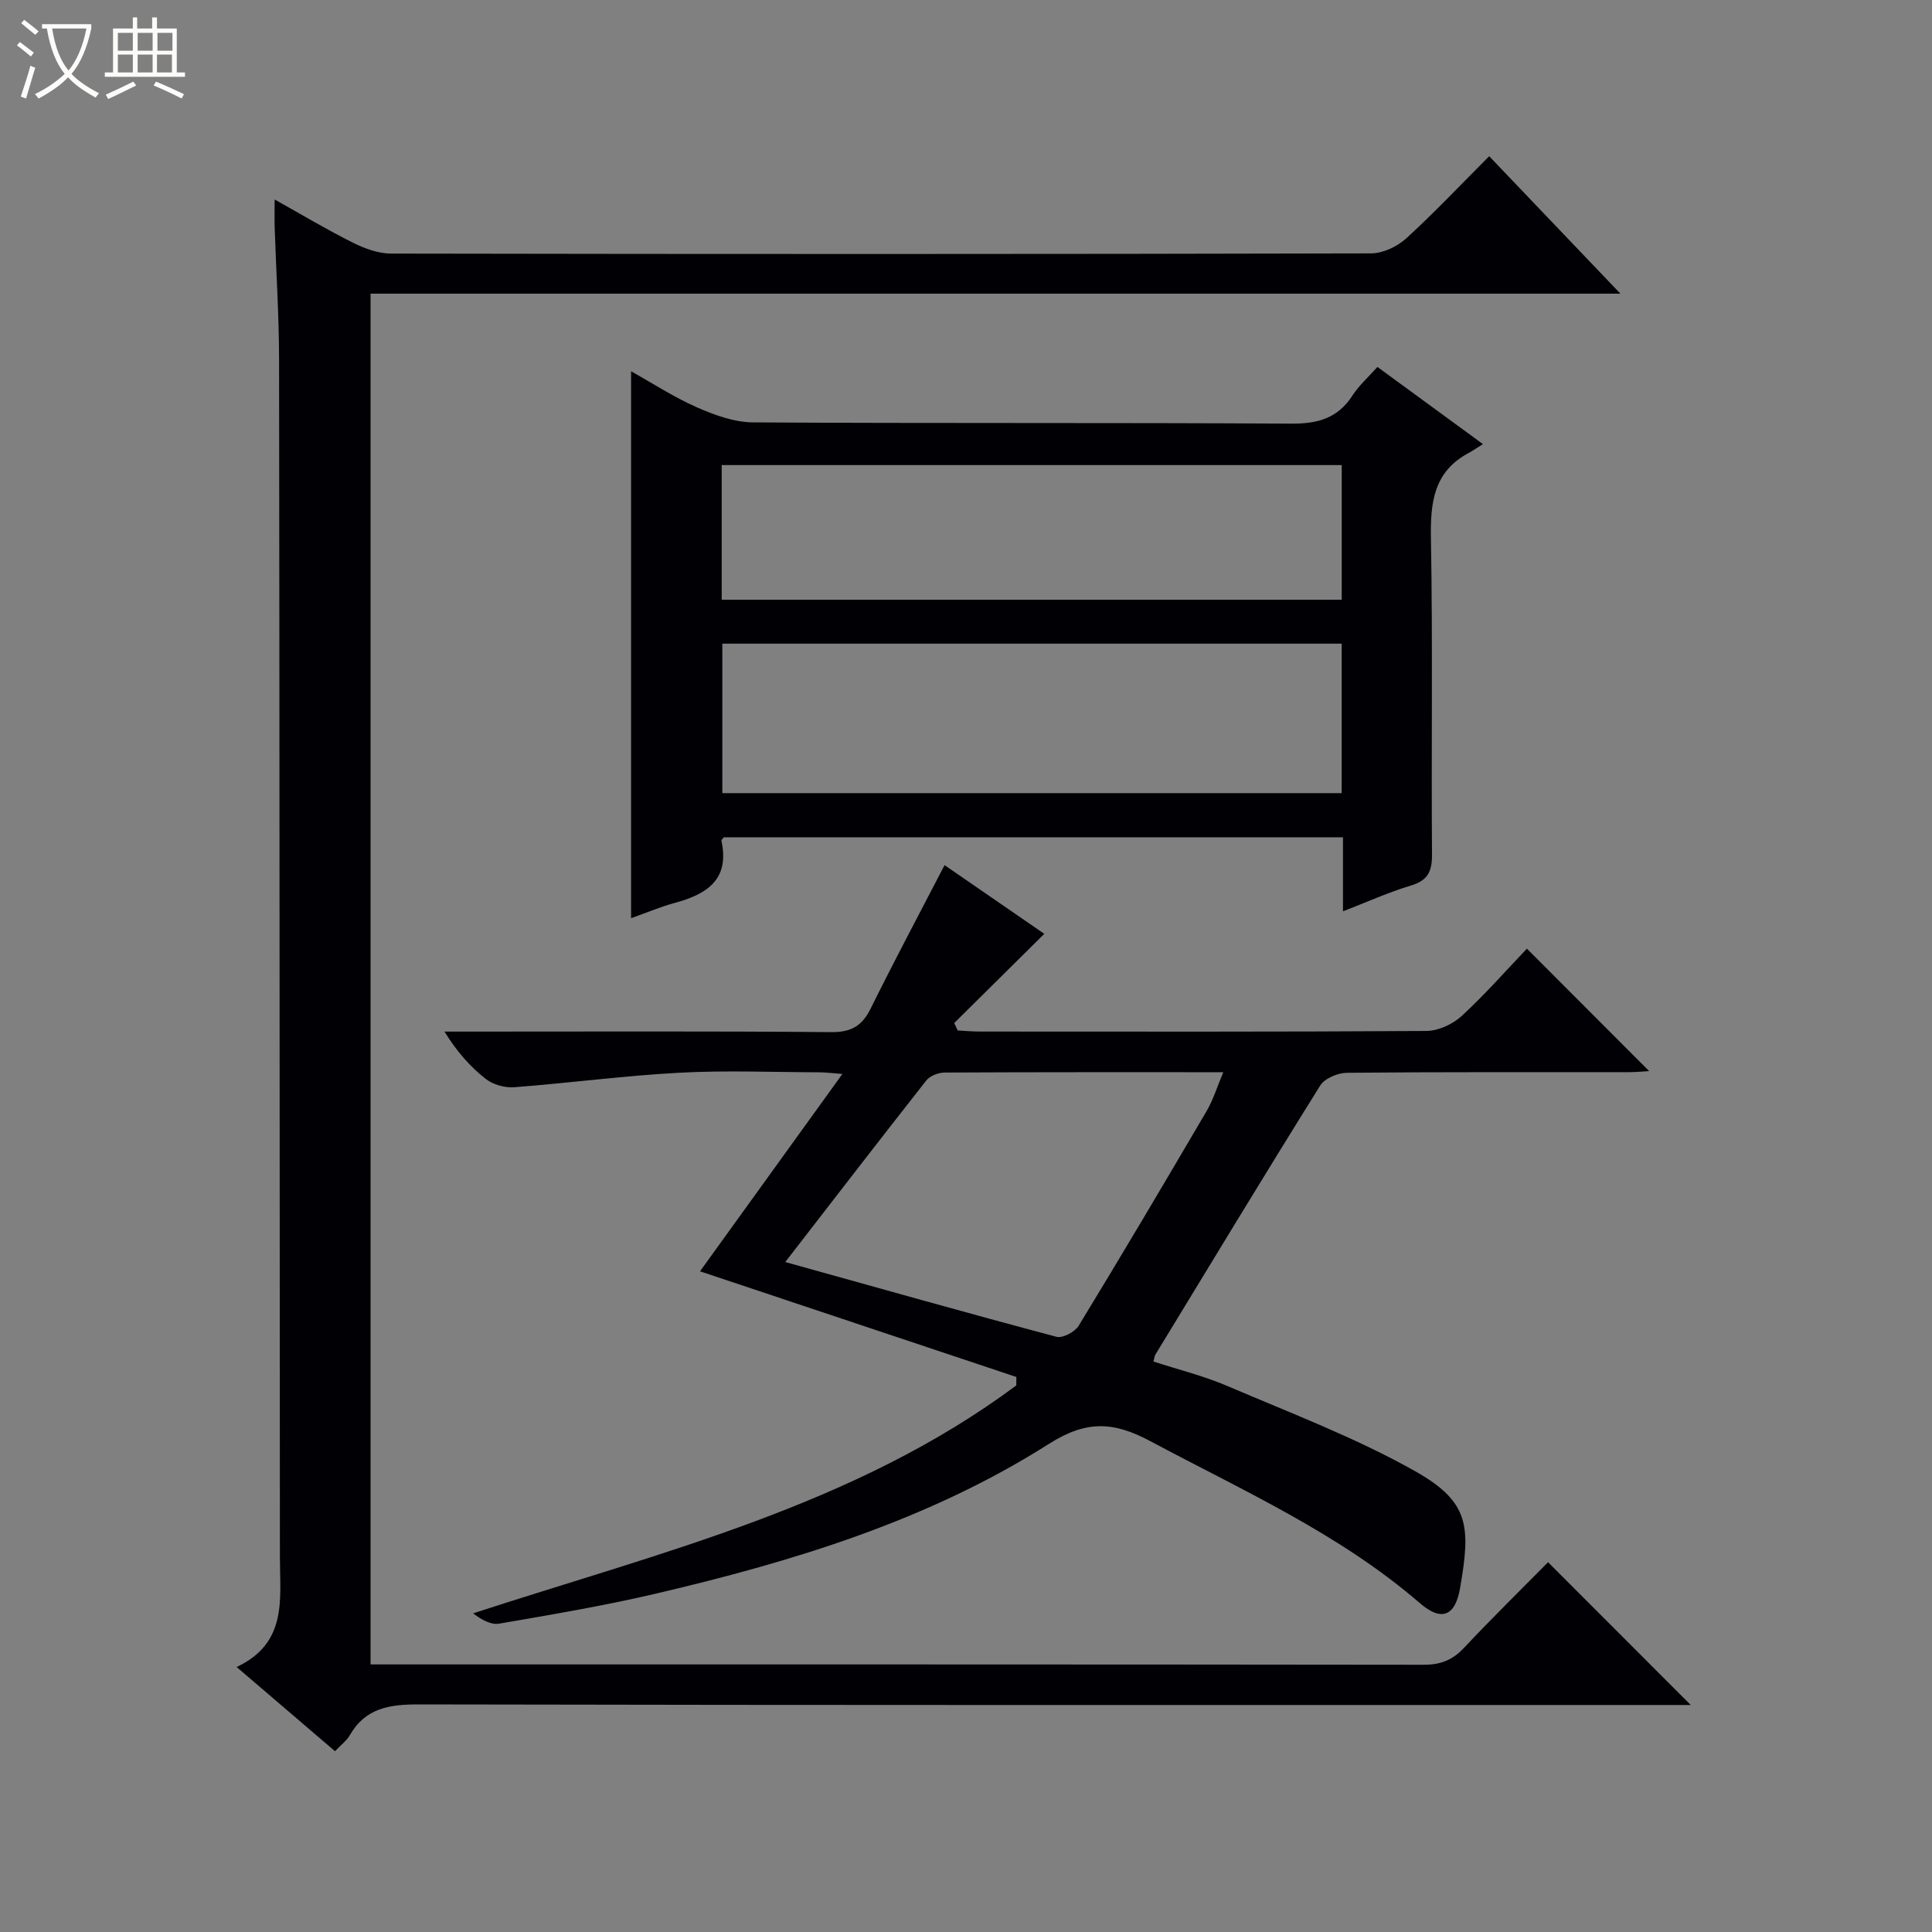
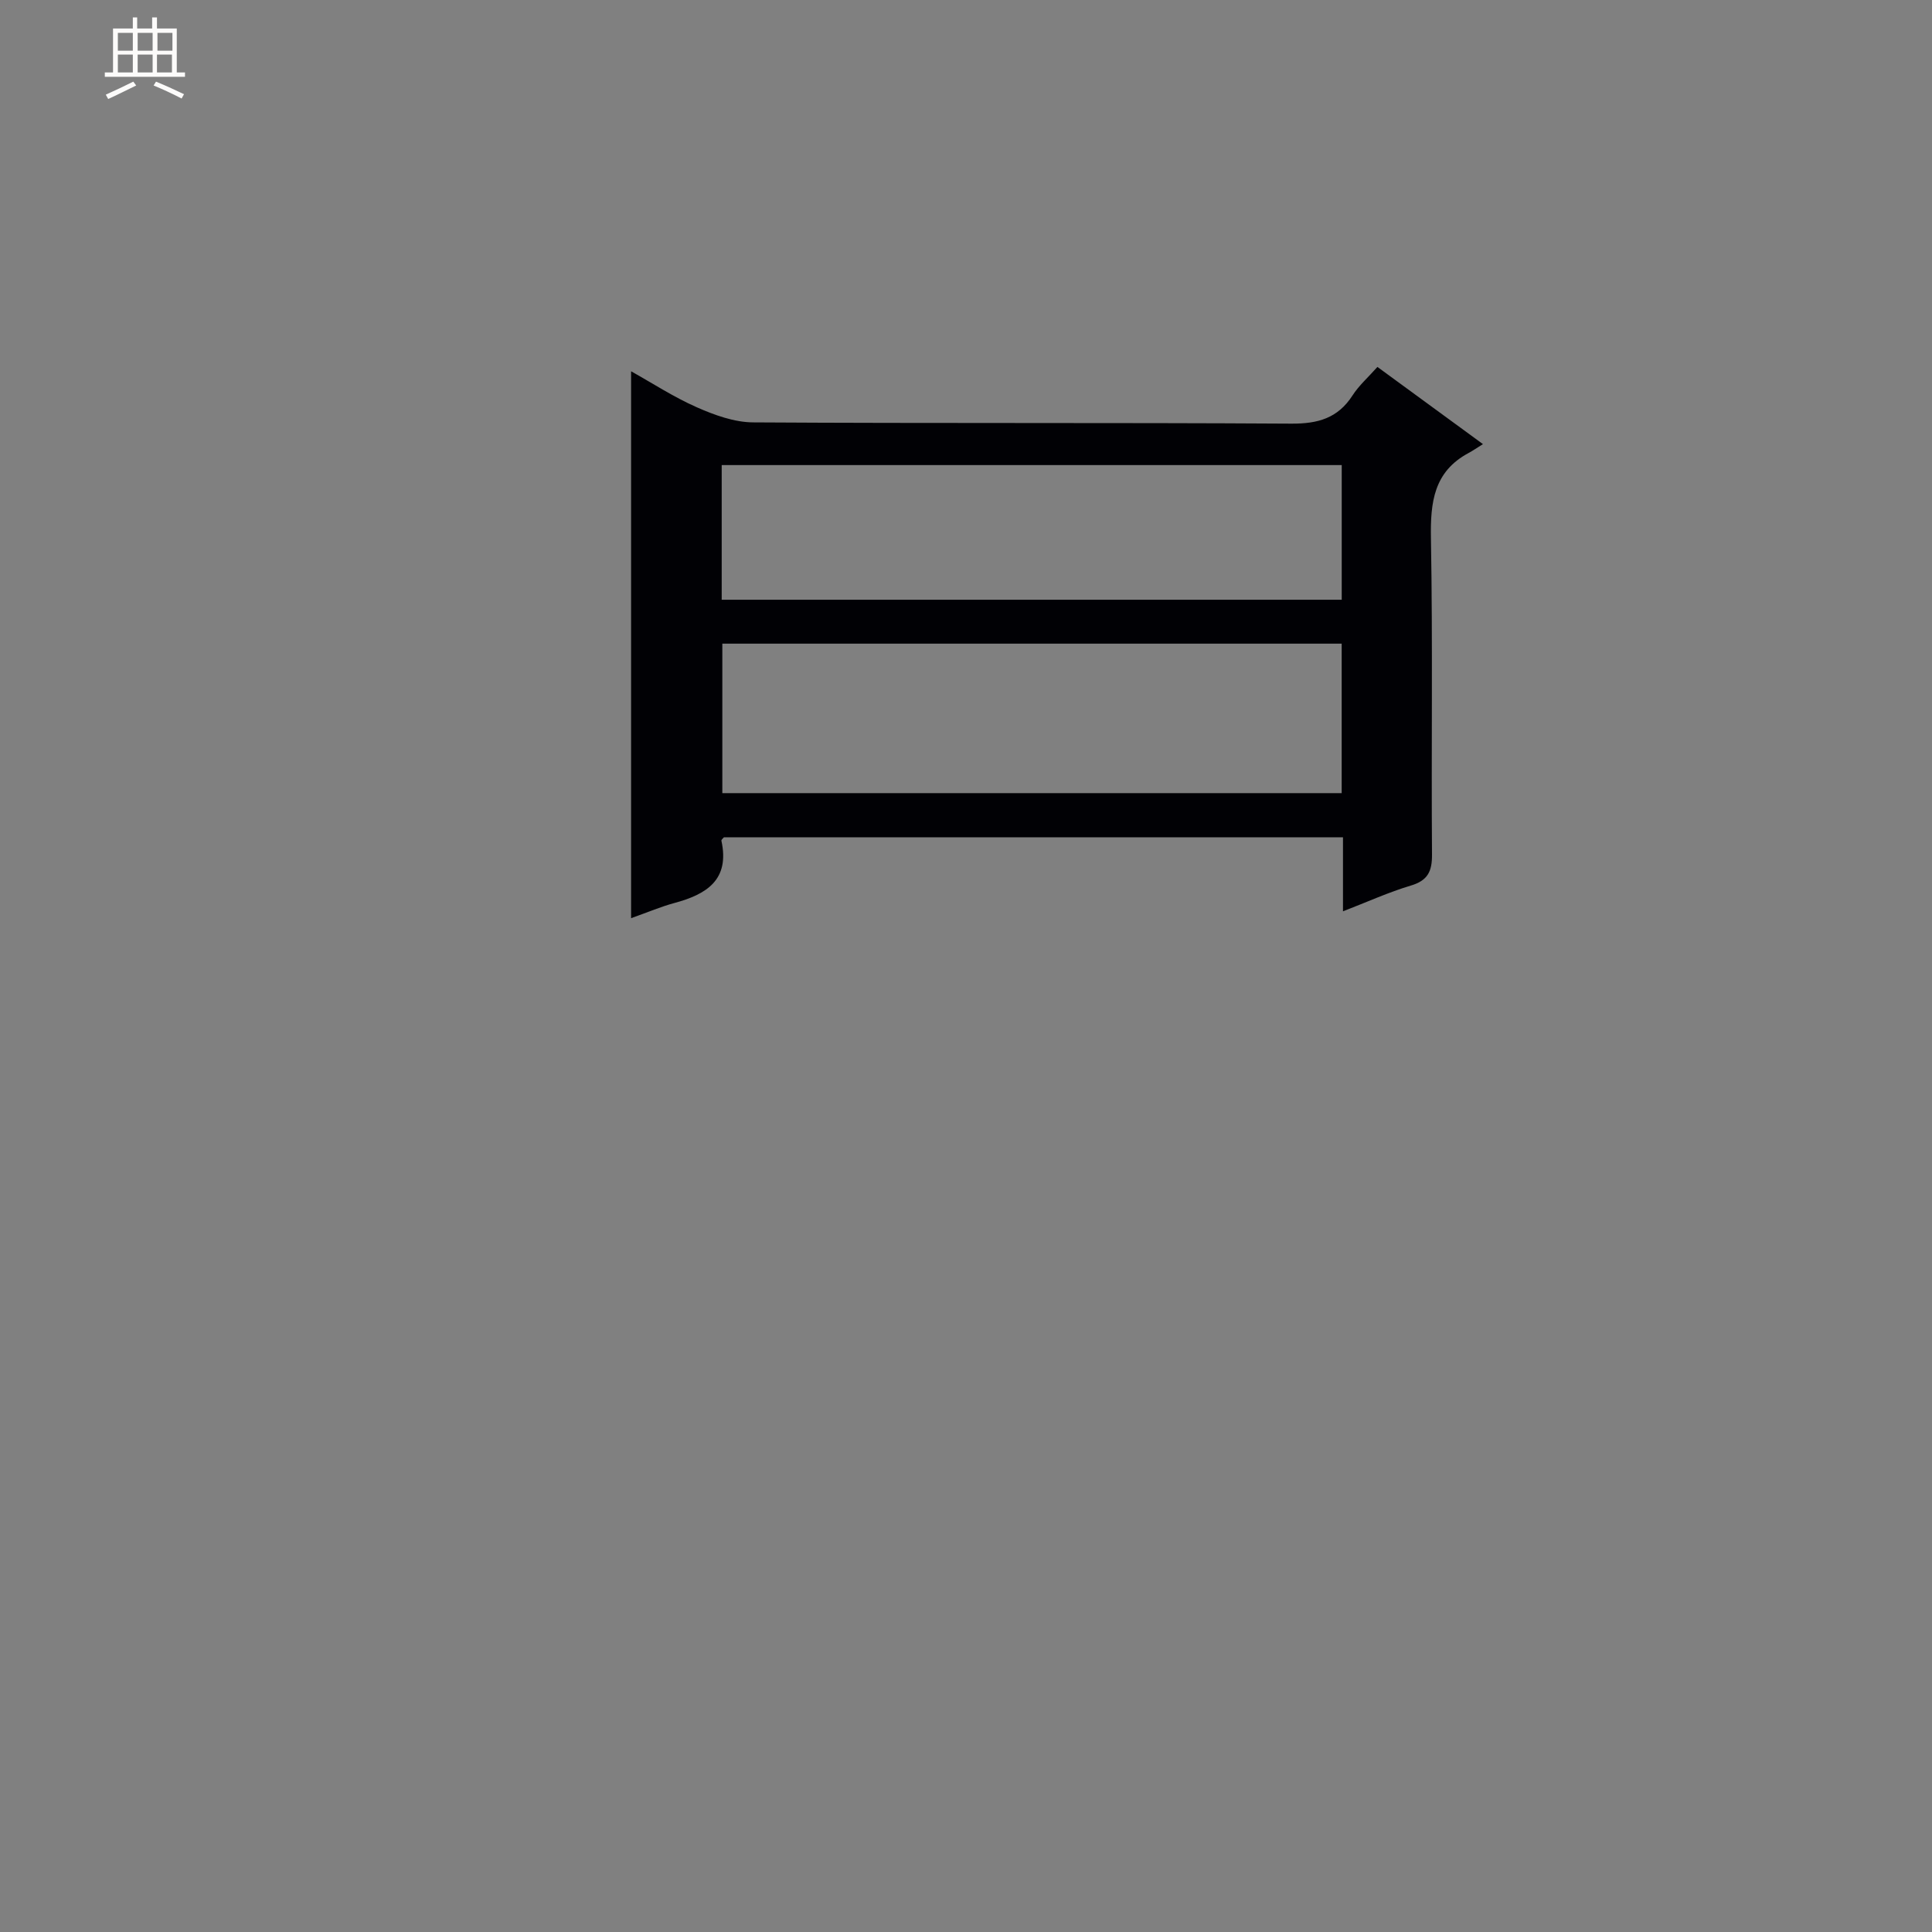
<svg xmlns="http://www.w3.org/2000/svg" enable-background="new 0 0 400 400" viewBox="0 0 400 400">
  <rect x="0" y="0" width="400" height="400" fill="#808080" stroke="none" />
-   <path d="m6.4 11.7c-1-.8-1.9-1.6-2.9-2.3l.6-.7c.9.7 1.9 1.4 2.9 2.2zm-2.1 8.3c.7-2.1 1.4-4.2 2-6.4.2.1.6.3 1 .4-.7 2.3-1.3 4.4-1.9 6.4zm3-12.8c-1.1-.9-2.1-1.7-2.9-2.4l.6-.7c1 .8 2 1.5 3 2.4zm1.4-1.3v-.9h10.2v.9c-.9 4.2-2.3 7.3-4.1 9.4 1.3 1.4 3.2 2.7 5.7 4-.2.2-.4.5-.7.9-2.5-1.4-4.4-2.7-5.7-4.2-1.4 1.5-3.5 3-6.1 4.4 0 0 0 0-.1-.1-.3-.4-.5-.7-.7-.8 2.7-1.3 4.7-2.8 6.2-4.2-1.8-2.2-3-5.3-3.7-9.4zm9.2 0h-7.1c.6 3.8 1.7 6.7 3.4 8.7 1.7-2.1 2.9-4.8 3.7-8.7z" fill="#fcfbfa" />
  <path d="m31.6 3.6h.9v2.3h4.1v9.1h1.7v.9h-16.6v-.9h1.7v-9.1h4.1v-2.3h.9v2.3h3.1v-2.3zm-4 13.3.6.8c-1.9.9-3.8 1.9-5.8 2.8-.2-.3-.3-.6-.5-.9 2-.9 3.9-1.8 5.7-2.7zm-3.2-10.1v3.7h3.1v-3.7zm0 4.5v3.7h3.1v-3.7zm4.1-4.5v3.7h3.1v-3.7zm0 4.5v3.7h3.1v-3.7zm9.1 9.1c-2.1-1.1-4.1-2-5.8-2.7l.5-.8c2.2.9 4.1 1.8 5.8 2.6zm-1.9-13.6h-3.1v3.7h3.1zm-3.2 4.5v3.7h3.1v-3.7z" fill="#fcfbfa" />
  <g fill="#010105">
-     <path d="m350.05 353c-1.52 0-3.45 0-5.39 0-85.98 0-171.95.06-257.93-.12-6.1-.01-11.07.73-14.32 6.4-.64 1.11-1.77 1.94-3.05 3.29-6.62-5.67-13.13-11.24-20.37-17.43 10.56-4.97 8.97-14.04 8.96-22.65-.07-82.64-.06-165.29-.17-247.93-.01-9.14-.61-18.28-.91-27.42-.05-1.62-.01-3.25-.01-5.84 5.85 3.27 10.91 6.31 16.18 8.93 2.42 1.21 5.25 2.26 7.9 2.27 67.65.12 135.3.13 202.94-.04 2.46-.01 5.41-1.41 7.27-3.11 5.88-5.37 11.35-11.18 17.17-17.01 9.28 9.71 18.22 19.08 27.17 28.46-85.79 0-172.12 0-258.77 0v283.8h5.63c70.81 0 141.63-.02 212.44.07 3.45 0 5.93-.96 8.29-3.47 5.81-6.19 11.88-12.14 17.43-17.76 9.95 9.94 19.65 19.65 29.54 29.56z" />
-     <path d="m210.43 285.09c-21.66-7.24-43.33-14.47-65.5-21.88 9.55-13.24 19.3-26.75 29.48-40.86-2.05-.15-3.43-.33-4.82-.34-9.66-.03-19.35-.43-28.99.09-11.41.61-22.78 2.14-34.18 3-1.94.15-4.39-.56-5.9-1.76-3.21-2.53-5.97-5.65-8.49-9.76h5.13c24.99 0 49.99-.11 74.98.11 4.13.03 6.36-1.31 8.13-4.9 4.85-9.8 9.99-19.45 15.29-29.67 6.84 4.71 13.98 9.63 20.65 14.22-6.36 6.3-12.5 12.38-18.65 18.47.24.51.48 1.03.72 1.54 1.52.08 3.04.22 4.56.22 30.82.01 61.65.08 92.47-.12 2.47-.02 5.44-1.38 7.29-3.08 4.87-4.48 9.26-9.49 13.53-13.96 8.83 8.84 17.03 17.06 25.31 25.35-1.04.06-2.57.21-4.1.22-19.49.02-38.99-.06-58.48.13-1.89.02-4.59 1.15-5.52 2.63-11.53 18.47-22.8 37.11-34.12 55.7-.17.27-.19.63-.41 1.45 5.1 1.66 10.4 2.96 15.34 5.08 13.1 5.61 26.54 10.69 38.9 17.66 11.26 6.36 11.43 11.49 9.24 24.19-1.01 5.86-3.9 6.91-8.29 3.12-16.71-14.44-36.67-23.32-55.87-33.58-7.53-4.02-13.16-4.38-20.96.58-24.95 15.85-53 24.37-81.57 31.05-10.65 2.49-21.47 4.31-32.26 6.17-1.7.29-3.64-.81-5.39-2.13 39.06-12.75 78.99-22.29 112.46-47.19.01-.59.02-1.17.02-1.75zm-47.85-23.8c19.14 5.33 37.61 10.55 56.15 15.48 1.28.34 3.82-1.01 4.6-2.29 8.98-14.73 17.77-29.58 26.5-44.47 1.37-2.34 2.17-5.02 3.44-8.02-19.79 0-38.76-.03-57.72.07-1.28.01-3.02.68-3.78 1.65-9.66 12.28-19.18 24.65-29.19 37.58z" />
    <path d="m130.66 76.87c4.4 2.45 8.83 5.35 13.62 7.46 3.66 1.61 7.75 3.1 11.66 3.12 37.14.23 74.29.03 111.43.26 5.49.03 9.61-1.12 12.65-5.83 1.32-2.06 3.23-3.74 5.16-5.91 7.15 5.23 14.06 10.28 21.85 15.98-1.26.78-2.09 1.36-2.98 1.84-7.22 3.87-7.92 10.22-7.79 17.66.39 21.81.06 43.64.22 65.46.03 3.51-.87 5.39-4.39 6.44-4.56 1.36-8.92 3.35-14.04 5.33 0-5.52 0-10.26 0-15.33-43.02 0-85.57 0-128.17 0-.15.2-.56.5-.52.71 1.78 8.14-3.12 11.12-9.78 12.91-2.7.73-5.3 1.84-8.92 3.13 0-37.93 0-75.37 0-113.23zm147.12 56.39c-42.93 0-85.49 0-128.23 0v30.95h128.23c0-10.37 0-20.36 0-30.95zm.01-36.97c-43 0-85.56 0-128.37 0v27.88h128.37c0-9.41 0-18.38 0-27.88z" />
  </g>
</svg>